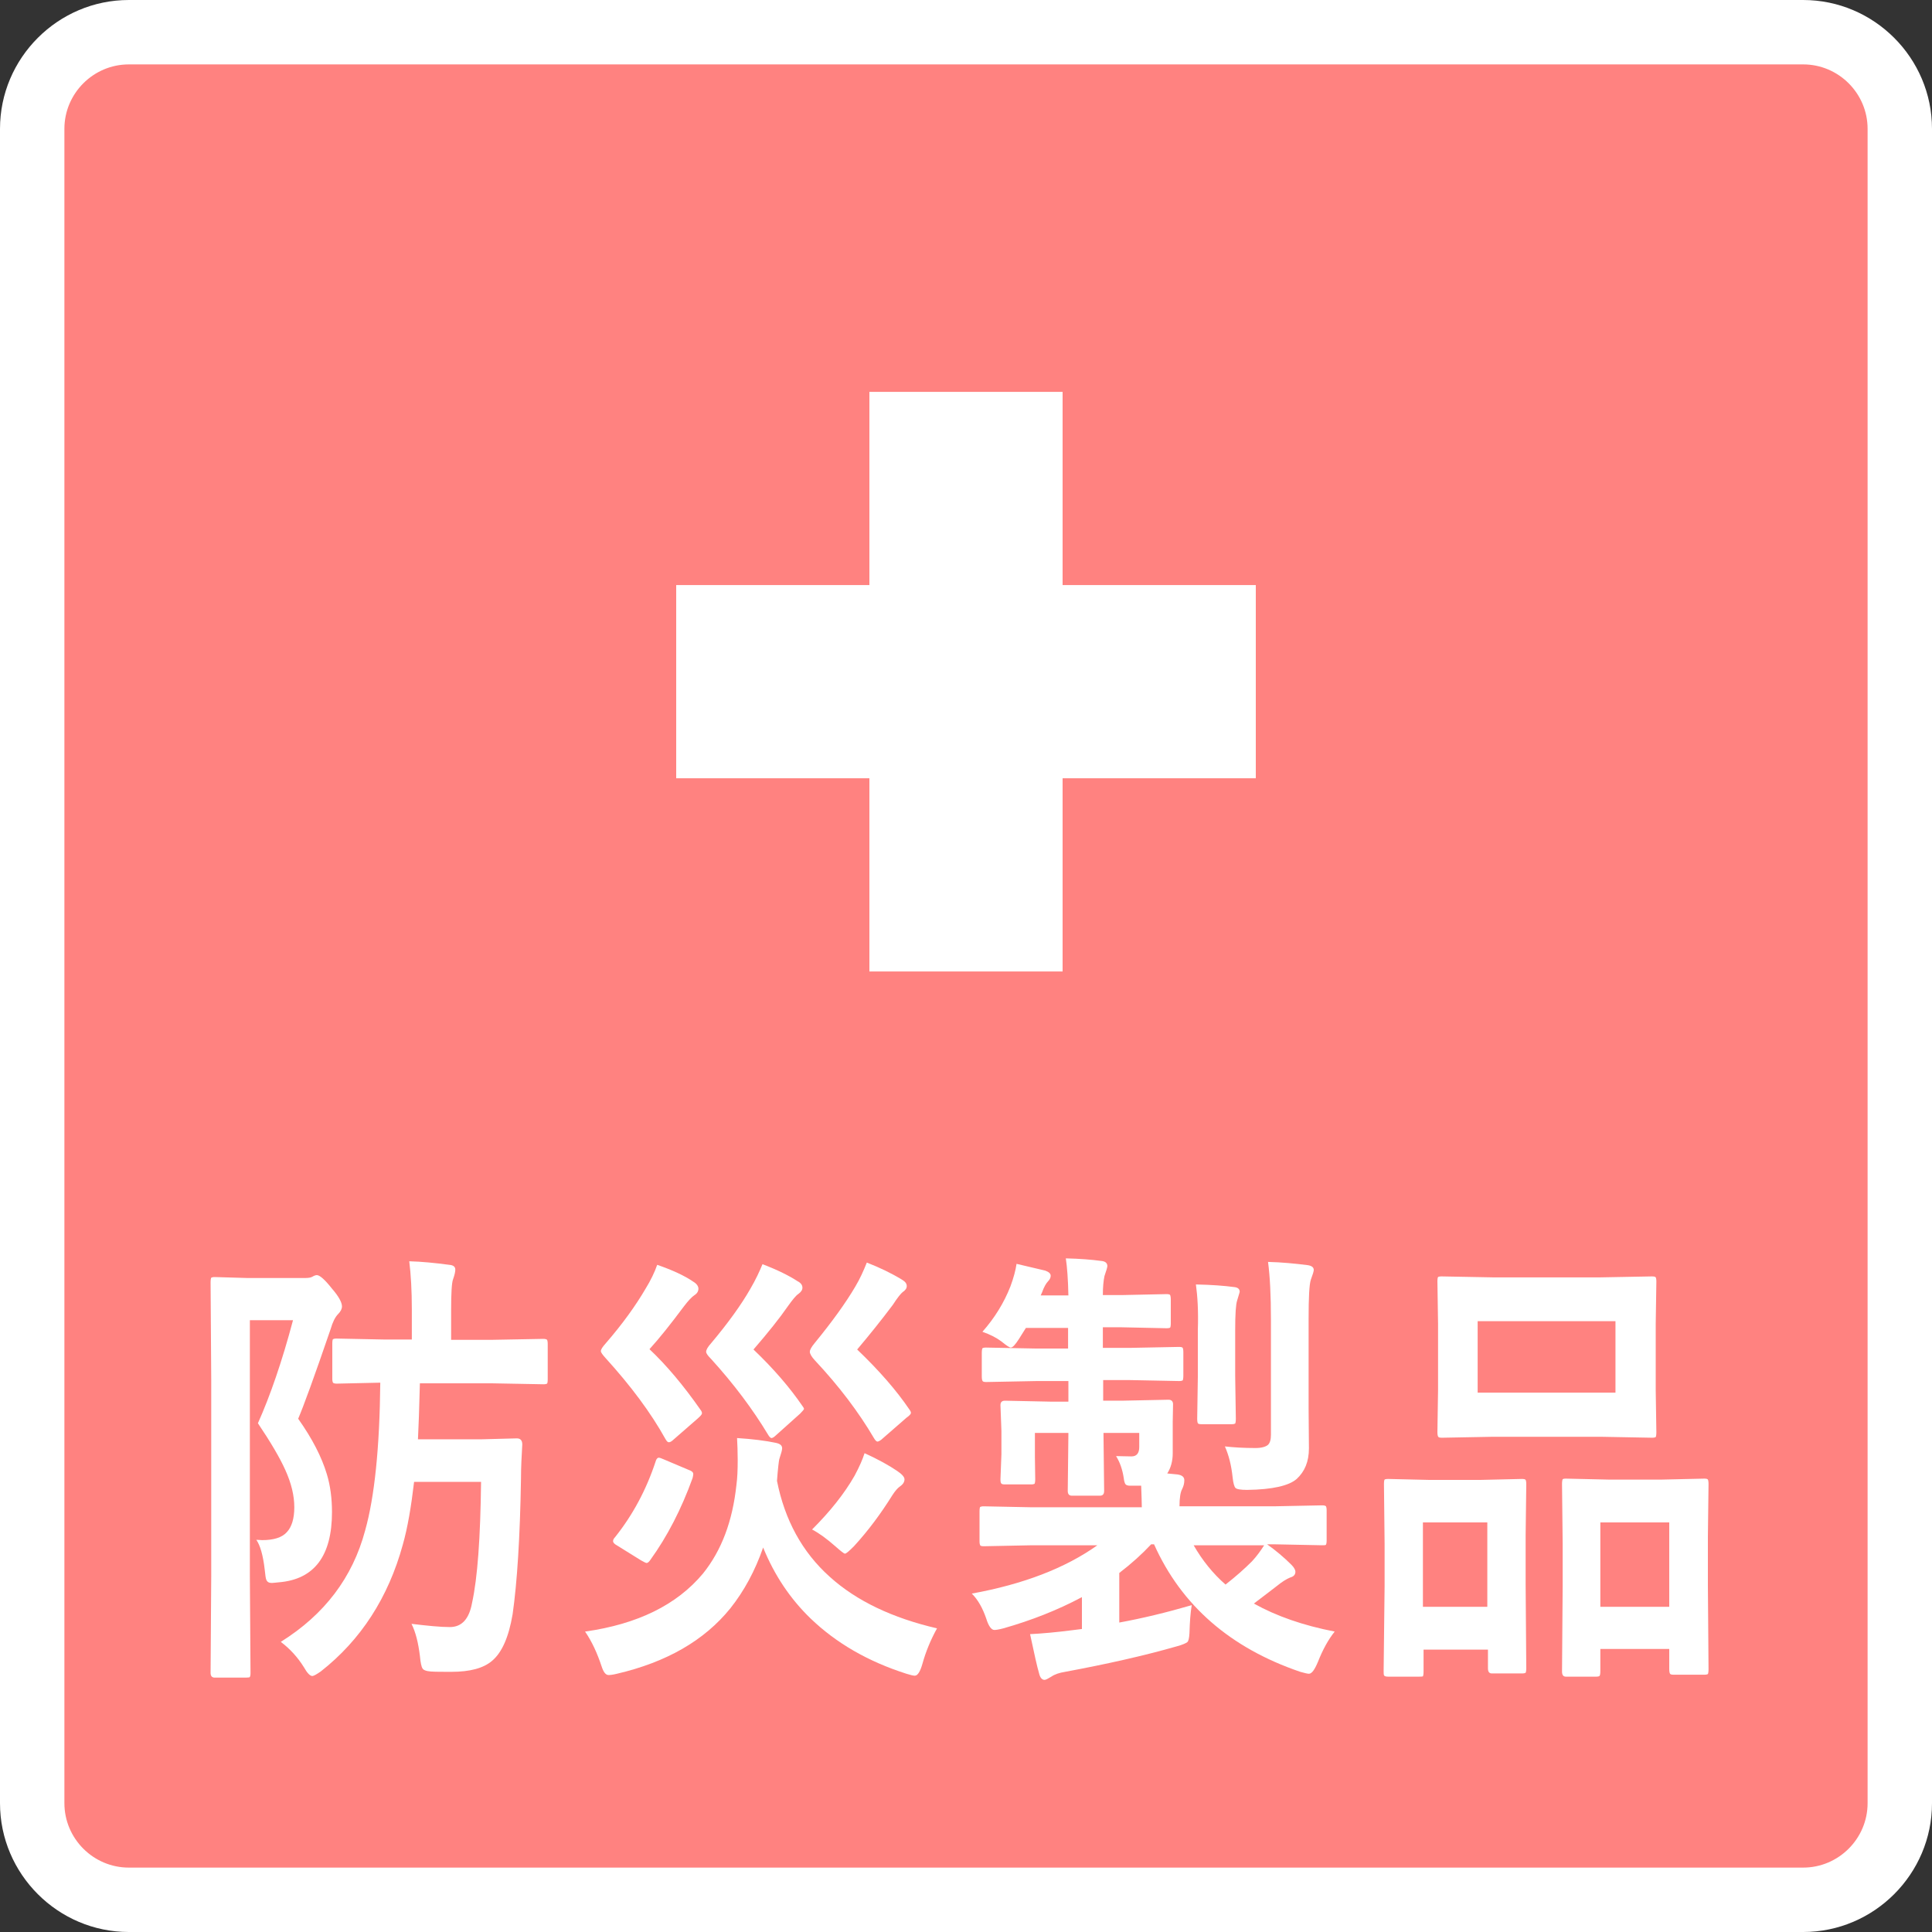
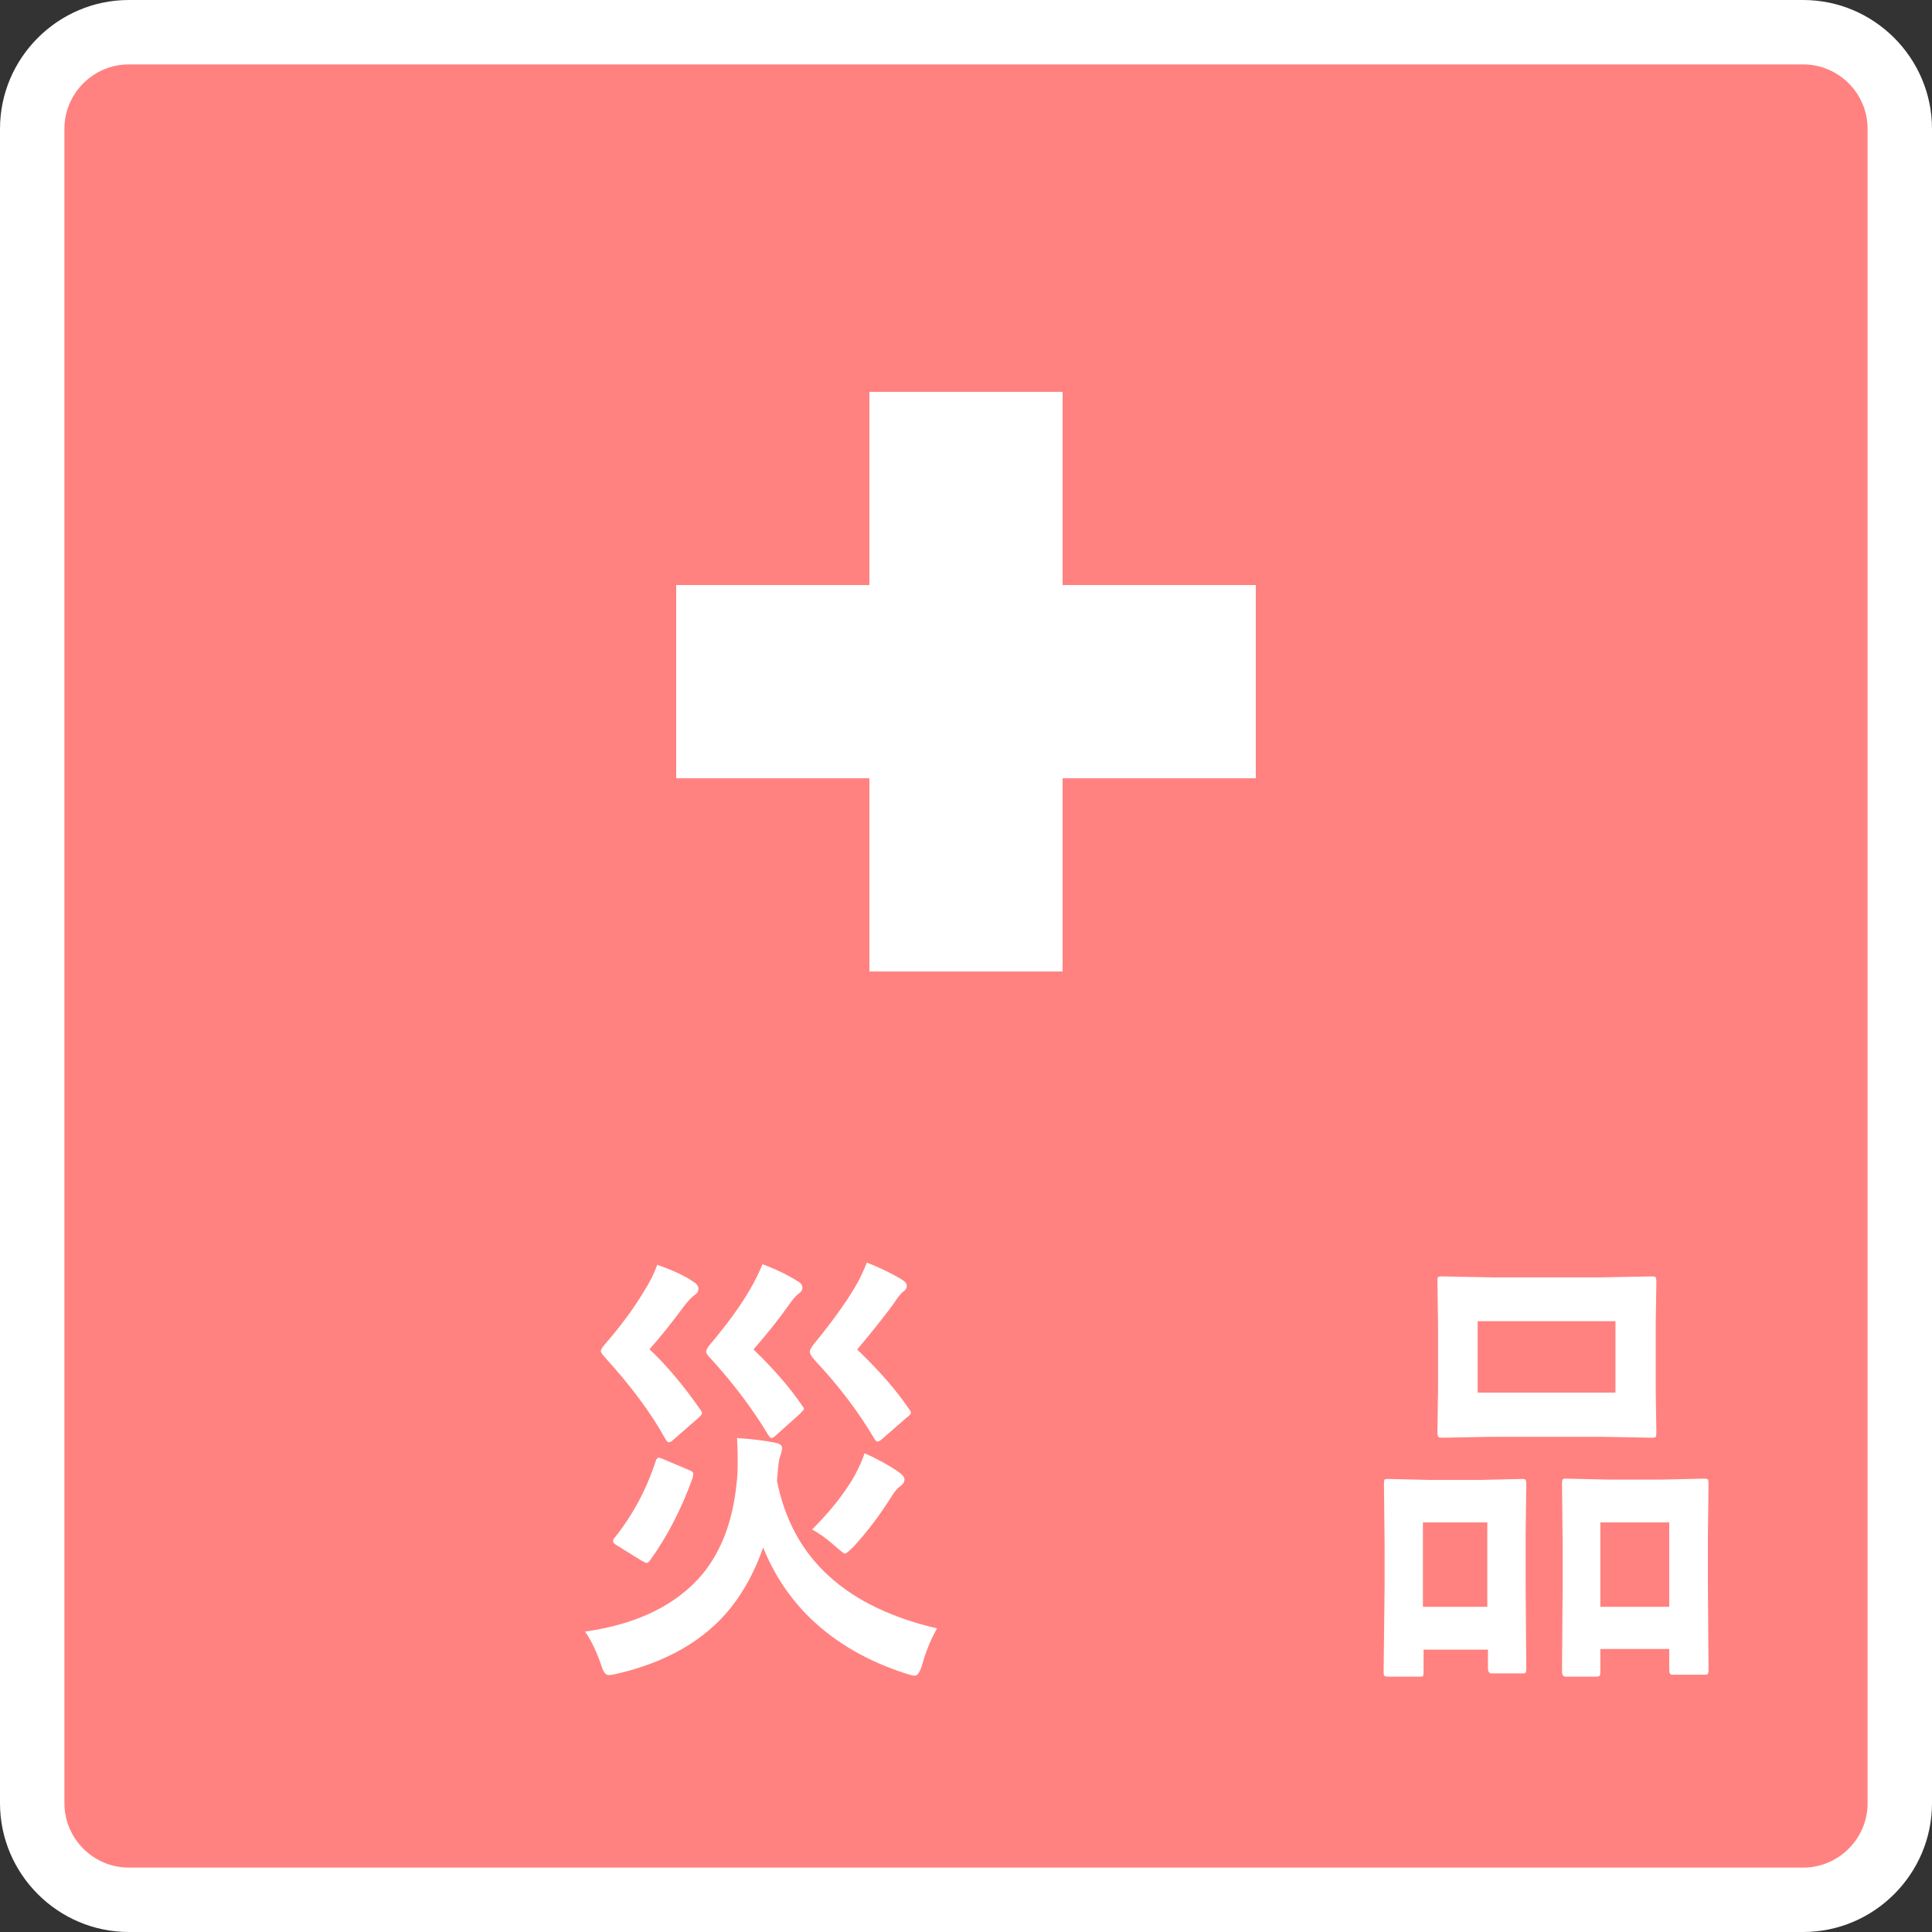
<svg xmlns="http://www.w3.org/2000/svg" version="1.1" id="レイヤー_1" x="0px" y="0px" viewBox="0 0 60 60" style="enable-background:new 0 0 60 60;" xml:space="preserve">
  <rect x="0" y="0" width="60" height="60" fill="#333333" stroke="none" />
  <style type="text/css">
	.st0{fill:#FF8280;}
	.st1{fill:#FFFFFF;}
	.st2{fill:none;stroke:#FFFFFF;stroke-width:6;stroke-miterlimit:10;}
</style>
  <g>
    <g>
      <path class="st0" d="M4,59c-1.65,0-3-1.35-3-3V4c0-1.65,1.35-3,3-3h52c1.65,0,3,1.35,3,3v52c0,1.65-1.35,3-3,3H4z" />
      <path class="st1" d="M56,2c1.1,0,2,0.9,2,2v52c0,1.1-0.9,2-2,2H4c-1.1,0-2-0.9-2-2V4c0-1.1,0.9-2,2-2H56 M56,0H4C1.8,0,0,1.8,0,4    v52c0,2.2,1.8,4,4,4h52c2.2,0,4-1.8,4-4V4C60,1.8,58.2,0,56,0L56,0z" />
    </g>
    <g>
      <g>
-         <path class="st1" d="M7.96,47.82c0.07,0,0.13,0.01,0.18,0.01c0.36,0,0.62-0.08,0.77-0.25c0.15-0.16,0.23-0.42,0.23-0.77     c0-0.36-0.09-0.74-0.28-1.16c-0.17-0.38-0.46-0.87-0.85-1.45c0.38-0.85,0.75-1.92,1.09-3.2H7.76v7.96l0.02,3     c0,0.07-0.01,0.11-0.03,0.13C7.74,52.09,7.7,52.1,7.64,52.1H6.67c-0.09,0-0.13-0.05-0.13-0.15l0.02-3v-6.11l-0.02-3.01     c0-0.08,0.01-0.13,0.02-0.15c0.02-0.01,0.05-0.02,0.11-0.02l1.02,0.03h1.77c0.11,0,0.19-0.01,0.24-0.04S9.8,39.6,9.84,39.6     c0.09,0,0.25,0.14,0.47,0.42c0.21,0.24,0.31,0.43,0.31,0.55c0,0.08-0.04,0.16-0.12,0.24c-0.09,0.09-0.17,0.25-0.23,0.46     c-0.51,1.49-0.85,2.42-1.01,2.79c0.44,0.62,0.73,1.19,0.89,1.72c0.11,0.36,0.16,0.76,0.16,1.18c0,1.36-0.55,2.09-1.65,2.18     c-0.11,0.01-0.18,0.02-0.22,0.02c-0.09,0-0.14-0.03-0.17-0.1c-0.02-0.04-0.03-0.15-0.05-0.32C8.17,48.3,8.08,47.99,7.96,47.82z      M8.72,50.99c1.36-0.85,2.23-2,2.62-3.46c0.29-1.03,0.45-2.56,0.47-4.59l-1.35,0.03c-0.06,0-0.1-0.01-0.12-0.03     c-0.01-0.02-0.02-0.06-0.02-0.12v-1.1c0-0.07,0.01-0.12,0.02-0.13c0.02-0.01,0.05-0.02,0.11-0.02l1.49,0.03h0.85v-0.93     c0-0.6-0.03-1.1-0.08-1.5c0.38,0.01,0.79,0.05,1.24,0.11c0.13,0.01,0.19,0.06,0.19,0.15c0,0.06-0.02,0.16-0.07,0.3     c-0.04,0.1-0.06,0.42-0.06,0.95v0.93h1.25l1.61-0.03c0.06,0,0.1,0.01,0.12,0.03c0.01,0.02,0.02,0.06,0.02,0.13v1.1     c0,0.07-0.01,0.12-0.02,0.13c-0.02,0.01-0.05,0.02-0.11,0.02l-1.61-0.03h-2.23c-0.02,0.78-0.04,1.37-0.06,1.74h1.94l1.13-0.03     c0.11,0,0.17,0.06,0.17,0.19c-0.02,0.35-0.04,0.7-0.04,1.06c-0.03,1.83-0.12,3.23-0.26,4.21c-0.12,0.71-0.33,1.19-0.64,1.45     c-0.27,0.23-0.69,0.34-1.26,0.34c-0.29,0-0.5,0-0.64-0.01c-0.15-0.01-0.24-0.05-0.26-0.1c-0.03-0.04-0.06-0.17-0.08-0.39     c-0.05-0.4-0.13-0.73-0.26-0.99c0.5,0.06,0.9,0.1,1.19,0.1c0.37,0,0.6-0.25,0.69-0.75c0.17-0.77,0.26-2.02,0.28-3.76h-2.08     c-0.09,0.77-0.2,1.42-0.35,1.95c-0.45,1.64-1.3,2.96-2.55,3.94C9.83,52,9.74,52.05,9.7,52.05c-0.07,0-0.16-0.09-0.26-0.27     C9.24,51.46,9,51.2,8.72,50.99z" />
        <path class="st1" d="M29.1,50.57c-0.2,0.36-0.35,0.73-0.45,1.09c-0.07,0.25-0.15,0.38-0.24,0.38c-0.05,0-0.13-0.02-0.26-0.06     c-1.19-0.38-2.18-0.95-2.98-1.72c-0.63-0.61-1.12-1.34-1.47-2.2c-0.25,0.72-0.59,1.35-1.02,1.89c-0.81,1-1.98,1.67-3.52,2.03     c-0.12,0.03-0.21,0.04-0.26,0.04c-0.09,0-0.16-0.09-0.22-0.28c-0.13-0.39-0.29-0.75-0.51-1.07c1.63-0.23,2.85-0.83,3.66-1.8     c0.58-0.72,0.92-1.63,1.04-2.75c0.03-0.22,0.04-0.47,0.04-0.78c0-0.26-0.01-0.49-0.02-0.68c0.47,0.03,0.88,0.08,1.21,0.15     c0.13,0.03,0.19,0.08,0.19,0.17c0,0.05-0.03,0.16-0.09,0.34c-0.01,0.04-0.04,0.26-0.07,0.67c0.24,1.21,0.78,2.21,1.64,2.98     C26.6,49.72,27.72,50.25,29.1,50.57z M20.41,39.28c0.46,0.16,0.84,0.33,1.13,0.53c0.1,0.06,0.15,0.14,0.15,0.21     c0,0.08-0.04,0.15-0.12,0.2c-0.09,0.06-0.2,0.18-0.33,0.35c-0.41,0.55-0.76,0.99-1.07,1.33c0.53,0.5,1.06,1.13,1.59,1.89     c0.03,0.04,0.04,0.07,0.04,0.1c0,0.04-0.05,0.09-0.14,0.17l-0.78,0.68c-0.05,0.04-0.08,0.05-0.11,0.05     c-0.04,0-0.07-0.04-0.11-0.11c-0.45-0.81-1.07-1.64-1.85-2.5c-0.1-0.11-0.15-0.18-0.15-0.22c0-0.05,0.05-0.13,0.15-0.24     c0.52-0.6,0.93-1.17,1.24-1.7C20.21,39.76,20.33,39.51,20.41,39.28z M20.36,45.39c0.02-0.08,0.06-0.12,0.1-0.12     c0.03,0,0.08,0.02,0.15,0.05l0.78,0.33c0.09,0.03,0.14,0.07,0.14,0.13c0,0.03-0.01,0.07-0.02,0.12     c-0.35,0.97-0.79,1.82-1.31,2.54c-0.04,0.06-0.08,0.1-0.12,0.1c-0.02,0-0.08-0.03-0.17-0.08L19.17,48     c-0.09-0.05-0.13-0.09-0.13-0.14c0-0.04,0.02-0.08,0.06-0.12C19.65,47.05,20.07,46.27,20.36,45.39z M23.68,39.26     c0.47,0.18,0.83,0.36,1.09,0.53c0.1,0.05,0.15,0.12,0.15,0.2c0,0.07-0.04,0.13-0.12,0.19c-0.09,0.06-0.19,0.19-0.32,0.37     c-0.27,0.39-0.63,0.84-1.08,1.36c0.64,0.61,1.14,1.2,1.51,1.74c0.04,0.05,0.06,0.09,0.06,0.1c0,0.02-0.04,0.07-0.12,0.15     l-0.77,0.69c-0.05,0.05-0.1,0.07-0.12,0.07c-0.03,0-0.07-0.04-0.11-0.11c-0.47-0.78-1.06-1.57-1.77-2.35     c-0.1-0.1-0.15-0.17-0.15-0.22c0-0.06,0.05-0.15,0.15-0.26c0.53-0.63,0.94-1.2,1.22-1.69C23.47,39.74,23.59,39.48,23.68,39.26z      M26.92,39.21c0.41,0.16,0.78,0.34,1.09,0.53c0.1,0.06,0.15,0.12,0.15,0.2c0,0.07-0.04,0.13-0.13,0.19     c-0.05,0.04-0.16,0.17-0.3,0.39C27.37,41,27,41.46,26.62,41.91c0.68,0.65,1.22,1.27,1.62,1.86c0.04,0.05,0.05,0.09,0.05,0.11     c0,0.03-0.04,0.08-0.14,0.15l-0.78,0.68c-0.05,0.04-0.1,0.06-0.12,0.06c-0.03,0-0.07-0.04-0.11-0.11     c-0.47-0.8-1.08-1.61-1.84-2.42c-0.1-0.11-0.15-0.2-0.15-0.26c0-0.06,0.05-0.15,0.15-0.27c0.54-0.66,0.96-1.24,1.26-1.75     C26.71,39.71,26.82,39.46,26.92,39.21z M25.22,47.5c0.56-0.56,1-1.11,1.32-1.67c0.15-0.28,0.25-0.51,0.31-0.7     c0.42,0.19,0.76,0.38,1.01,0.55c0.15,0.1,0.23,0.19,0.23,0.26c0,0.09-0.05,0.16-0.15,0.23c-0.06,0.04-0.14,0.13-0.23,0.27     c-0.35,0.56-0.74,1.09-1.19,1.58c-0.15,0.15-0.24,0.23-0.28,0.23c-0.03,0-0.13-0.08-0.3-0.23C25.69,47.8,25.45,47.62,25.22,47.5z     " />
-         <path class="st1" d="M32.04,47.99l-1.49,0.03c-0.06,0-0.1-0.01-0.11-0.03c-0.01-0.02-0.02-0.06-0.02-0.12v-0.94     c0-0.07,0.01-0.12,0.02-0.13c0.02-0.01,0.05-0.02,0.11-0.02l1.49,0.03h3.42c0-0.14-0.01-0.37-0.02-0.67h-0.25h-0.1     c-0.07,0-0.12-0.02-0.14-0.05c-0.02-0.03-0.04-0.09-0.05-0.18c-0.04-0.27-0.12-0.5-0.24-0.69c0.12,0,0.28,0.01,0.48,0.01     c0.16,0,0.24-0.1,0.24-0.29v-0.44h-1.11v0.04l0.02,1.76c0,0.1-0.04,0.15-0.13,0.15h-0.87c-0.09,0-0.13-0.05-0.13-0.15l0.02-1.76     v-0.04h-1.04v0.75l0.01,0.69c0,0.07-0.01,0.12-0.02,0.14c-0.02,0.01-0.05,0.02-0.11,0.02h-0.81c-0.07,0-0.11-0.01-0.12-0.04     c-0.01-0.01-0.02-0.05-0.02-0.12l0.03-0.78v-0.72l-0.03-0.8c0-0.09,0.04-0.14,0.14-0.14l1.45,0.03h0.52v-0.64h-1l-1.55,0.03     c-0.07,0-0.11-0.01-0.12-0.04c-0.01-0.02-0.02-0.06-0.02-0.14v-0.72c0-0.08,0.01-0.13,0.02-0.15c0.02-0.01,0.05-0.02,0.11-0.02     l1.55,0.03h1v-0.64h-1.31l-0.22,0.35c-0.11,0.17-0.19,0.26-0.25,0.26c-0.04,0-0.13-0.06-0.29-0.19c-0.16-0.12-0.36-0.22-0.59-0.3     c0.38-0.43,0.67-0.9,0.87-1.41c0.1-0.27,0.16-0.5,0.19-0.7c0.47,0.11,0.76,0.18,0.89,0.21c0.11,0.04,0.17,0.09,0.17,0.16     c0,0.06-0.03,0.12-0.08,0.17c-0.06,0.06-0.13,0.18-0.19,0.35l-0.04,0.09h0.86c-0.01-0.5-0.04-0.89-0.08-1.15     c0.44,0.01,0.81,0.04,1.1,0.08c0.13,0.01,0.19,0.07,0.19,0.16c0,0.03-0.03,0.14-0.09,0.31c-0.03,0.14-0.05,0.34-0.05,0.59h0.58     l1.4-0.03c0.06,0,0.1,0.01,0.11,0.03c0.01,0.02,0.02,0.07,0.02,0.14v0.74c0,0.07-0.01,0.12-0.02,0.13     c-0.01,0.01-0.05,0.02-0.11,0.02l-1.4-0.03h-0.58v0.64h0.83l1.53-0.03c0.07,0,0.11,0.01,0.12,0.03c0.01,0.02,0.02,0.06,0.02,0.14     v0.72c0,0.08-0.01,0.13-0.02,0.15c-0.02,0.01-0.05,0.02-0.11,0.02l-1.53-0.03h-0.83v0.64h0.58l1.45-0.03     c0.09,0,0.14,0.05,0.14,0.14l-0.01,0.54v0.98c0,0.25-0.06,0.46-0.17,0.63l0.31,0.03c0.15,0.02,0.22,0.08,0.22,0.18     c0,0.09-0.02,0.18-0.07,0.28c-0.05,0.09-0.08,0.27-0.08,0.53h2.94l1.49-0.03c0.06,0,0.1,0.01,0.12,0.03     c0.01,0.02,0.02,0.06,0.02,0.12v0.94c0,0.07-0.01,0.11-0.02,0.13s-0.05,0.02-0.12,0.02l-1.49-0.03h-0.22     c0.27,0.19,0.53,0.41,0.76,0.64c0.08,0.08,0.12,0.16,0.12,0.21c0,0.09-0.05,0.15-0.16,0.18c-0.12,0.05-0.25,0.13-0.41,0.26     c-0.1,0.08-0.34,0.26-0.72,0.55c0.7,0.39,1.53,0.68,2.51,0.87c-0.2,0.25-0.37,0.56-0.52,0.94c-0.1,0.24-0.19,0.37-0.28,0.37     c-0.04,0-0.13-0.02-0.27-0.06c-2.17-0.74-3.69-2.06-4.54-3.96h-0.09c-0.28,0.3-0.61,0.6-0.99,0.89v1.54     c0.71-0.13,1.46-0.31,2.25-0.54c-0.04,0.24-0.06,0.52-0.07,0.87c-0.01,0.16-0.03,0.25-0.07,0.28c-0.04,0.03-0.14,0.08-0.33,0.13     c-1.01,0.29-2.17,0.55-3.46,0.79c-0.19,0.03-0.33,0.08-0.43,0.15c-0.1,0.06-0.17,0.1-0.21,0.1c-0.08,0-0.14-0.07-0.17-0.2     c-0.06-0.2-0.15-0.61-0.28-1.22c0.39-0.02,0.82-0.06,1.29-0.12l0.32-0.04V49.6c-0.75,0.4-1.56,0.72-2.44,0.97     c-0.15,0.04-0.24,0.05-0.28,0.05c-0.09,0-0.18-0.12-0.25-0.35c-0.11-0.32-0.25-0.58-0.45-0.78c1.6-0.29,2.9-0.79,3.9-1.5H32.04z      M38.06,49.21c0.32-0.25,0.59-0.49,0.82-0.72c0.15-0.16,0.27-0.33,0.38-0.5h-2.19C37.34,48.46,37.67,48.87,38.06,49.21z      M37.14,39.89c0.49,0.01,0.88,0.04,1.18,0.08c0.12,0.01,0.18,0.06,0.18,0.15c0,0.01-0.03,0.1-0.08,0.27     c-0.04,0.12-0.06,0.42-0.06,0.91v1.45l0.02,1.31c0,0.08-0.01,0.13-0.02,0.15c-0.02,0.01-0.05,0.02-0.11,0.02h-0.94     c-0.06,0-0.1-0.01-0.11-0.03s-0.02-0.06-0.02-0.14l0.02-1.31V41.3C37.22,40.72,37.19,40.25,37.14,39.89z M38.04,44.92     c0.27,0.03,0.59,0.05,0.95,0.05c0.19,0,0.32-0.04,0.39-0.1c0.06-0.06,0.09-0.16,0.09-0.31v-3.58c0-0.75-0.03-1.34-0.09-1.79     c0.42,0.01,0.83,0.05,1.23,0.1c0.13,0.02,0.19,0.07,0.19,0.15c0,0.04-0.03,0.14-0.09,0.3c-0.05,0.15-0.07,0.55-0.07,1.22v2.78     l0.01,1.24c0,0.41-0.13,0.72-0.38,0.95c-0.24,0.21-0.75,0.33-1.54,0.34c-0.2,0-0.32-0.02-0.36-0.06     c-0.04-0.04-0.07-0.15-0.09-0.33C38.24,45.5,38.16,45.19,38.04,44.92z" />
        <path class="st1" d="M44.06,52.07h-0.95c-0.06,0-0.1-0.01-0.12-0.03s-0.02-0.07-0.02-0.15L43,49.26v-1.32l-0.02-1.85     c0-0.08,0.01-0.13,0.02-0.14s0.05-0.02,0.11-0.02l1.28,0.03h1.58l1.29-0.03c0.07,0,0.11,0.01,0.12,0.03s0.02,0.06,0.02,0.13     l-0.02,1.61v1.49l0.02,2.62c0,0.07-0.01,0.12-0.02,0.14c-0.02,0.01-0.05,0.02-0.11,0.02h-0.94c-0.08,0-0.12-0.05-0.12-0.16v-0.58     h-2v0.68c0,0.08-0.01,0.13-0.02,0.15C44.16,52.07,44.12,52.07,44.06,52.07z M44.19,47.28v2.62h2v-2.62H44.19z M49.69,39.67     l1.61-0.03c0.07,0,0.11,0.01,0.12,0.03s0.02,0.06,0.02,0.13l-0.02,1.32v2.06l0.02,1.3c0,0.08-0.01,0.13-0.02,0.15     c-0.02,0.01-0.05,0.02-0.11,0.02l-1.61-0.03h-3.32l-1.6,0.03c-0.07,0-0.11-0.01-0.12-0.04c-0.01-0.02-0.02-0.06-0.02-0.14     l0.02-1.3v-2.06l-0.02-1.32c0-0.07,0.01-0.12,0.02-0.13s0.05-0.02,0.11-0.02l1.6,0.03H49.69z M45.89,41.03v2.22h4.28v-2.22H45.89     z M49.57,52.07h-0.94c-0.08,0-0.12-0.05-0.12-0.16l0.02-2.66v-1.32l-0.02-1.84c0-0.08,0.01-0.13,0.02-0.15     c0.01-0.01,0.04-0.02,0.1-0.02l1.32,0.03h1.66l1.32-0.03c0.06,0,0.1,0.01,0.11,0.03c0.01,0.02,0.02,0.06,0.02,0.14l-0.02,1.63     v1.52l0.02,2.6c0,0.08-0.01,0.13-0.02,0.15c-0.02,0.01-0.05,0.02-0.11,0.02h-0.95c-0.07,0-0.11-0.01-0.12-0.04     c-0.01-0.02-0.02-0.06-0.02-0.14v-0.62H49.7v0.69c0,0.08-0.01,0.12-0.02,0.14S49.63,52.07,49.57,52.07z M49.7,47.28v2.62h2.14     v-2.62H49.7z" />
      </g>
    </g>
    <g>
      <line class="st2" x1="30" y1="30.17" x2="30" y2="12.17" />
      <line class="st2" x1="39" y1="21.17" x2="21" y2="21.17" />
    </g>
  </g>
</svg>